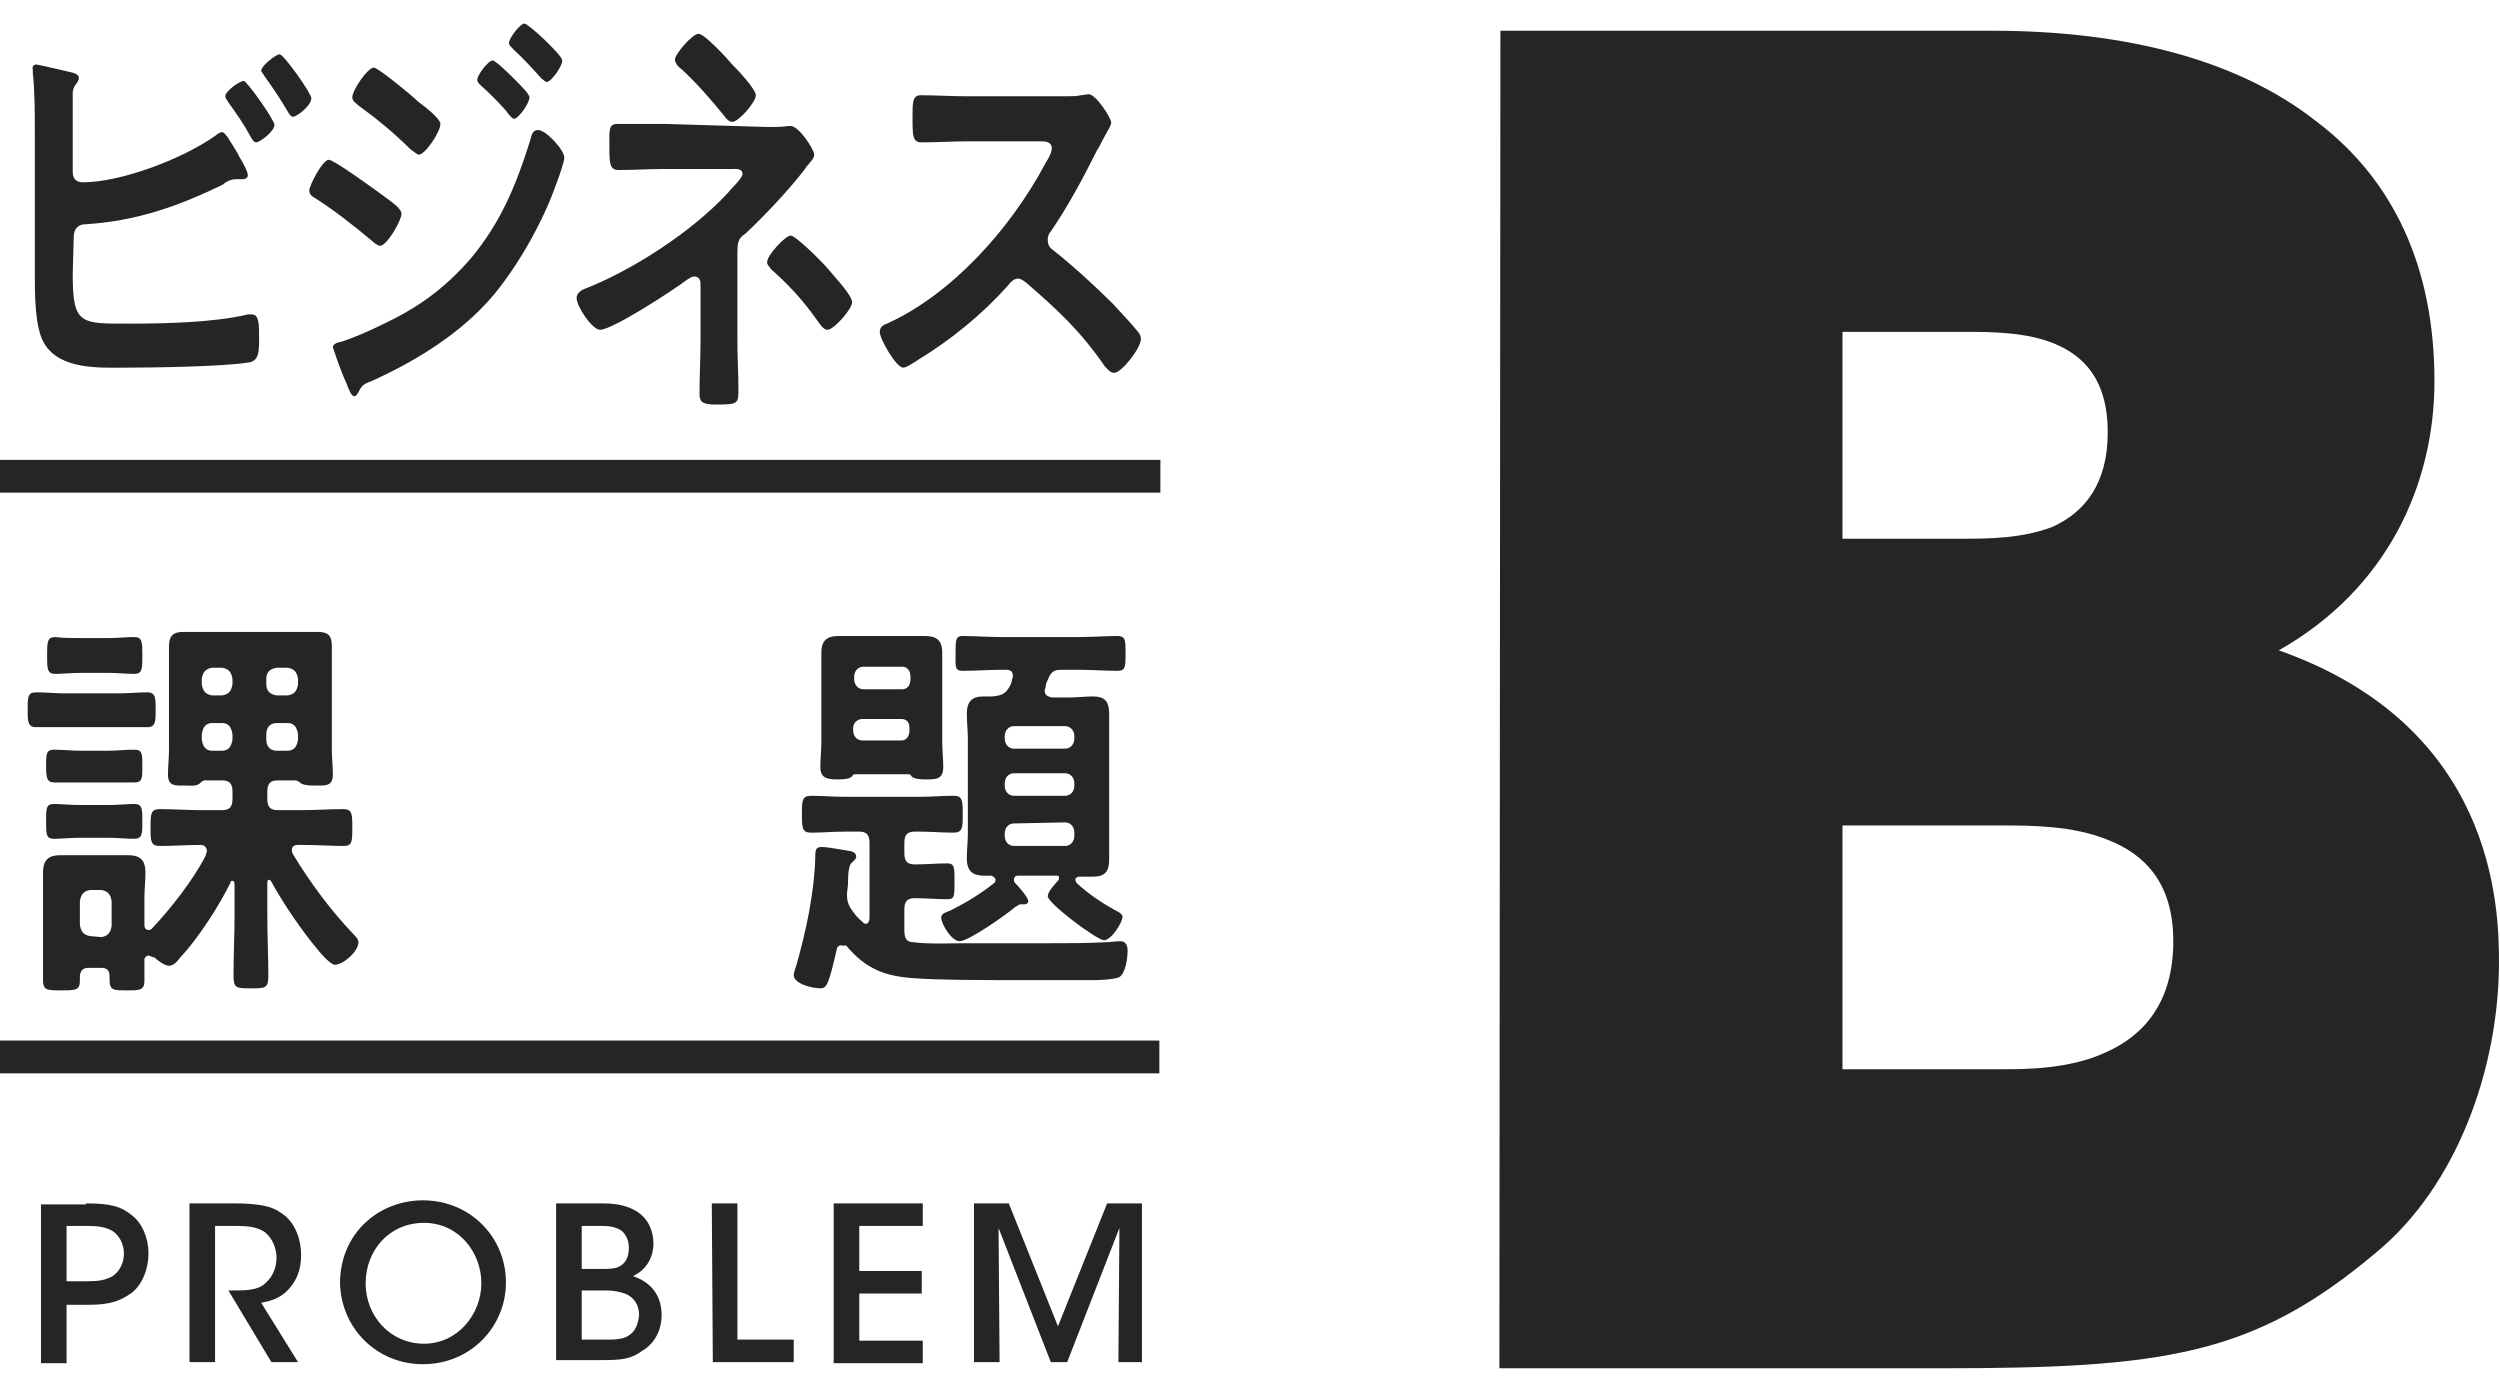
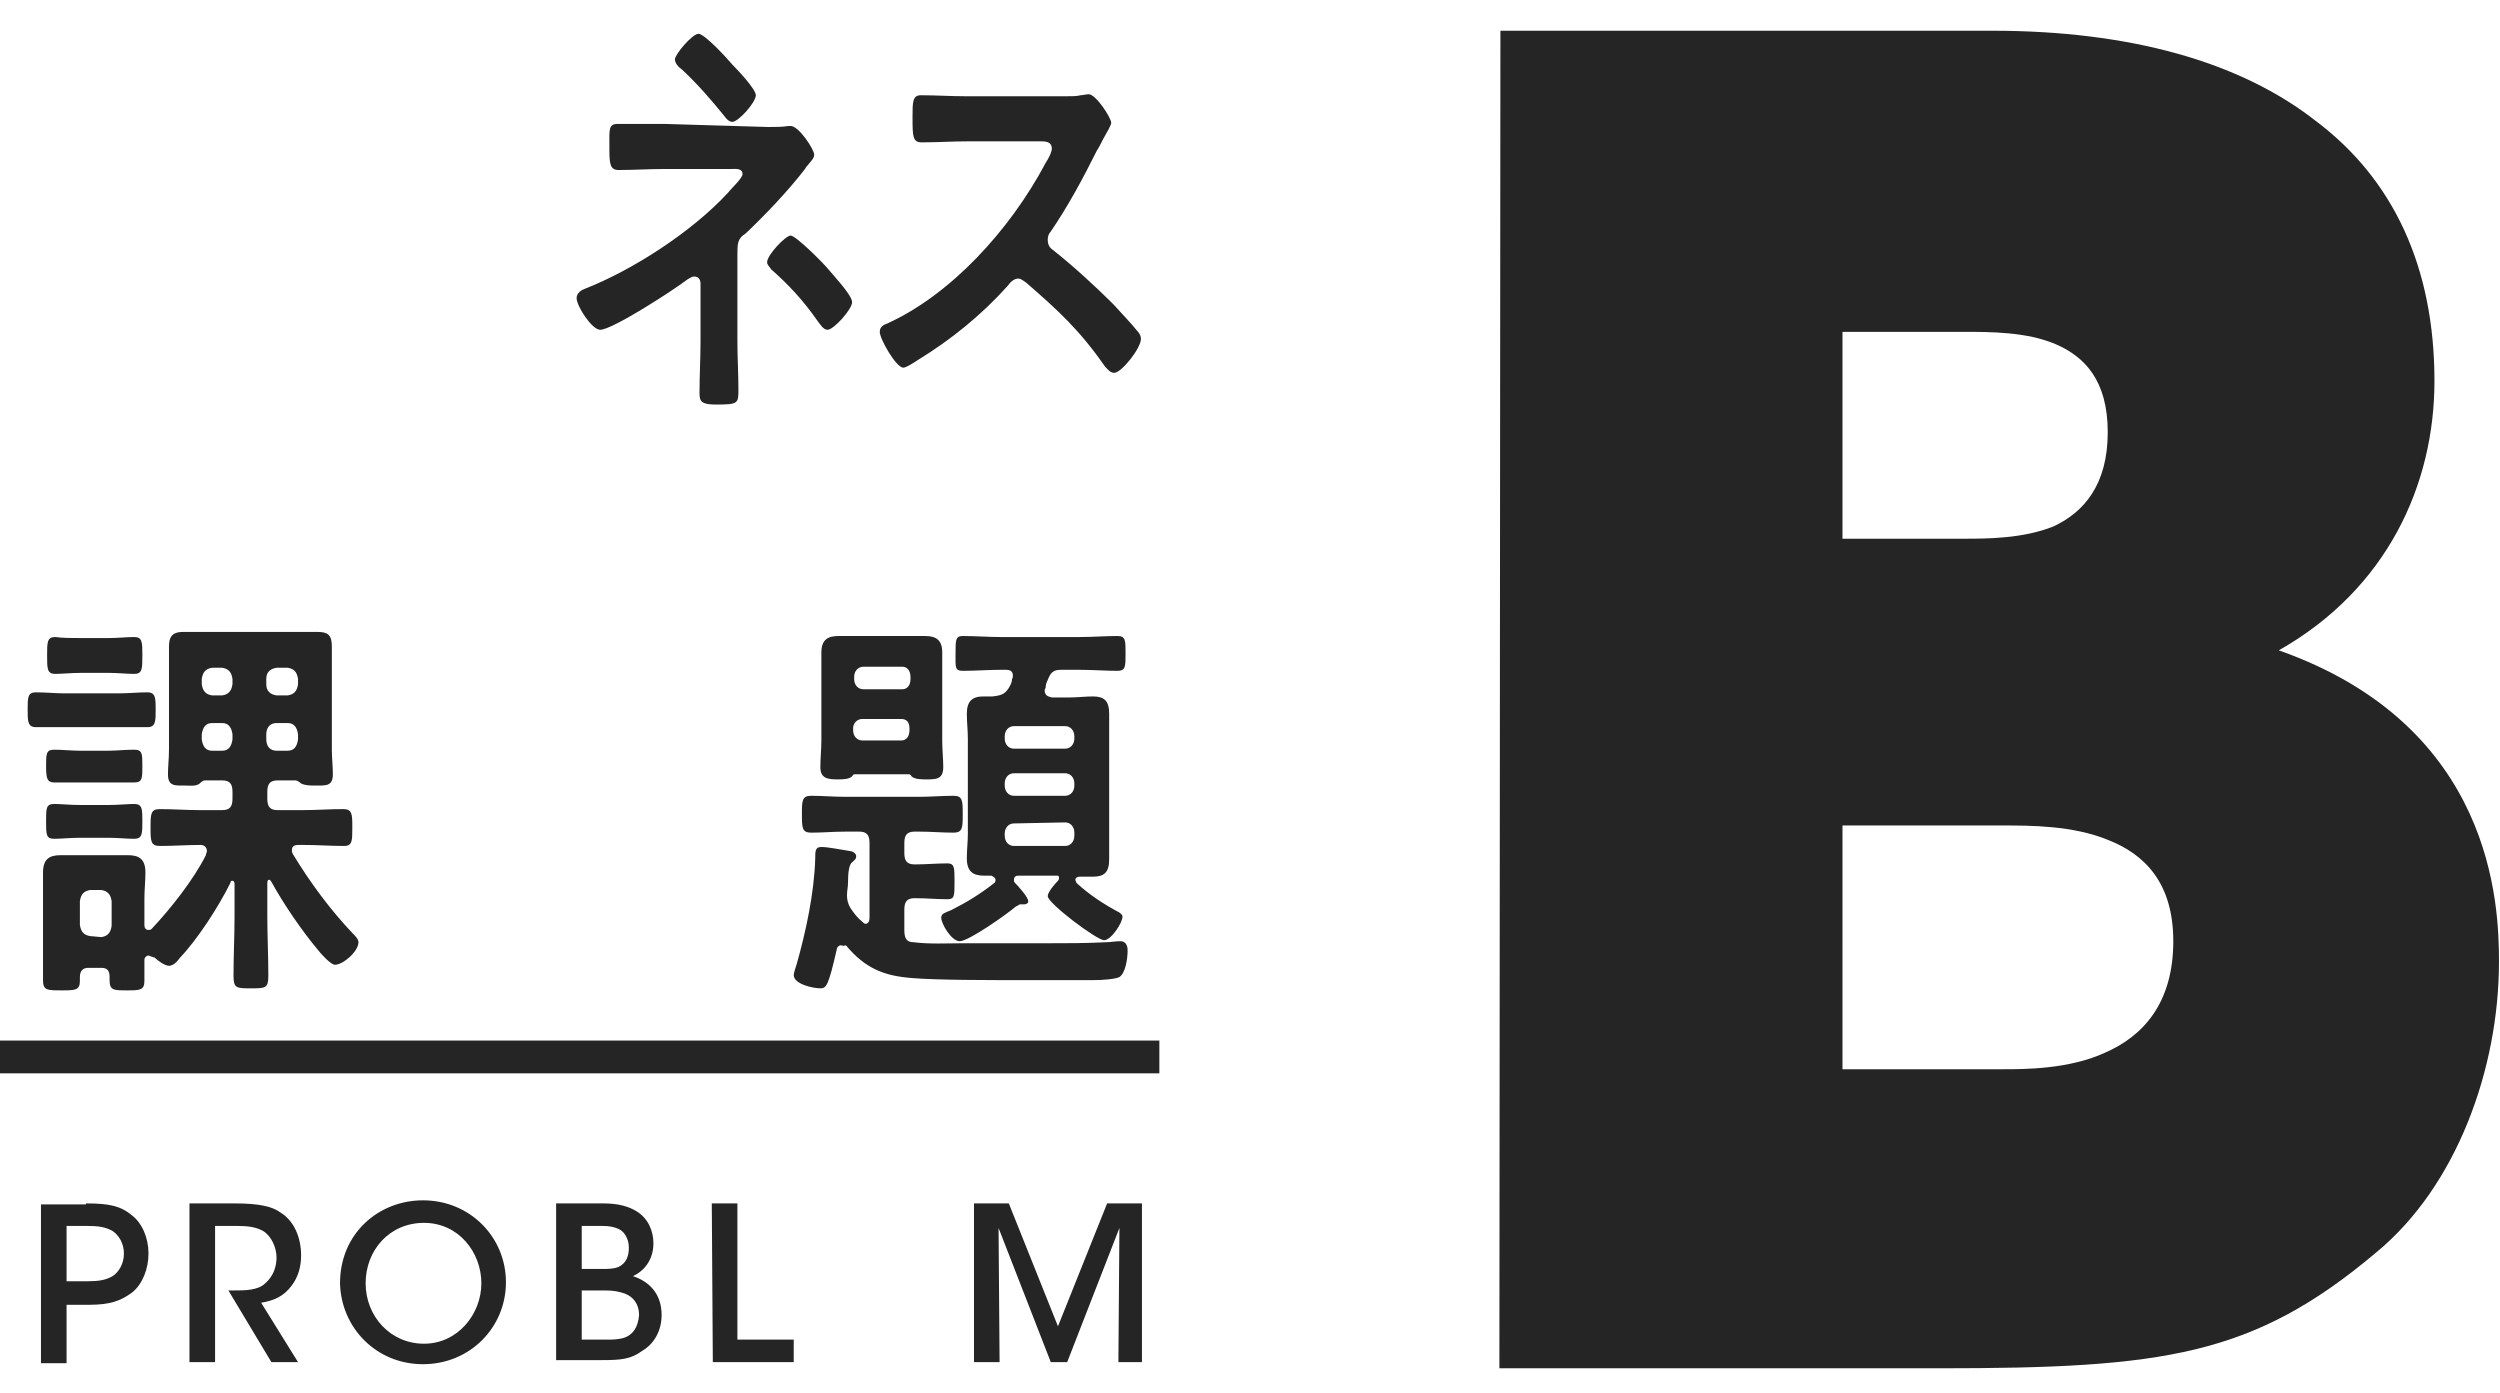
<svg xmlns="http://www.w3.org/2000/svg" version="1.1" id="_レイヤー_2" x="0px" y="0px" viewBox="0 0 244.1 136" style="enable-background:new 0 0 244.1 136;" xml:space="preserve">
  <style type="text/css">
	.st0{fill:#252525;}
</style>
  <g id="_レイヤー_1-2">
    <path class="st0" d="M146.5,3h48c13.4,0,24.2,3,31.6,8.8c7.6,5.7,11.6,14.3,11.6,25.4c0,10.1-4.6,20.3-15.2,26.3   c21,7.4,21.5,24.9,21.5,30.4c0,10.4-4.1,21.9-12,28.4c-12,10.1-20.7,11.3-42.7,11.3h-42.9L146.5,3L146.5,3z M179.9,52.6h11.8   c2.3,0,5.8,0,8.8-1.2c3-1.4,5.3-4.1,5.3-9.2s-2.3-7.4-5.1-8.6c-2.8-1.2-6.4-1.2-9-1.2h-11.8V52.6L179.9,52.6z M179.9,104.4h15.7   c2.1,0,6.4,0,9.9-1.6c3.7-1.6,6.7-4.8,6.7-10.9c0-5.7-2.8-8.5-6.4-9.9c-3.4-1.4-7.6-1.4-10.2-1.4h-15.7V104.4L179.9,104.4z" />
    <g>
      <g>
        <g>
-           <path class="st0" d="M7.1,26.7c0,5,0.7,4.9,5.5,4.9c3.4,0,8.3-0.1,11.6-0.9c0.1,0,0.2,0,0.4,0c0.7,0,0.7,1,0.7,2.3      c0,1.3,0,2.3-1.1,2.4c-2.4,0.4-9.4,0.5-12.2,0.5c-2.3,0-6.2,0.2-7.7-2.4c-0.9-1.5-0.9-4.8-0.9-6.6v-14c0-1.8,0-4-0.2-5.8V6.8      C3.1,6.4,3.4,6.3,3.5,6.3c0.3,0,2.7,0.6,3.2,0.7c0.4,0.1,1,0.2,1,0.6c0,0.5-0.5,0.6-0.6,1.4c0,0.3,0,1.1,0,1.8v6      c0,0.7,0.4,1,1,1c3.7,0,9.8-2.3,13-4.6c0.1-0.1,0.4-0.3,0.6-0.3c0.3,0,0.9,1.1,1.4,1.9c0.1,0.2,0.2,0.3,0.2,0.4      c0.2,0.3,0.9,1.5,0.9,1.9c0,0.3-0.3,0.4-0.5,0.4c-0.1,0-0.3,0-0.5,0c-0.1,0-0.2,0-0.2,0c-0.4,0-0.9,0.2-1.2,0.5      c-4.5,2.2-8.6,3.6-13.5,3.9c-0.6,0-1.1,0.4-1.1,1.2L7.1,26.7L7.1,26.7z M26.8,12.2c0,0.6-1.4,1.7-1.8,1.7      c-0.2,0-0.4-0.3-0.5-0.5c-0.7-1.3-1.4-2.3-2.2-3.4C22.2,9.8,22,9.6,22,9.4c0-0.5,1.4-1.5,1.8-1.5C24.1,7.9,26.8,11.7,26.8,12.2      L26.8,12.2z M30.4,9.6c0,0.7-1.4,1.8-1.8,1.8c-0.2,0-0.4-0.3-0.5-0.5c-0.7-1.2-1.5-2.4-2.3-3.5c-0.1-0.2-0.3-0.4-0.3-0.5      c0.1-0.6,1.5-1.6,1.8-1.6C27.7,5.3,30.4,9.1,30.4,9.6L30.4,9.6z" />
-           <path class="st0" d="M32.1,15.6c0.5,0,4.2,2.7,4.9,3.2c1.2,0.9,2.2,1.5,2.2,2.1S37.8,24,37.1,24c-0.2,0-0.6-0.3-0.8-0.5      c-1.8-1.5-3.7-3-5.6-4.2c-0.2-0.1-0.5-0.3-0.5-0.7C30.2,18.1,31.5,15.6,32.1,15.6L32.1,15.6z M55.1,15.4c0,0.4-0.6,2.1-0.8,2.6      c-1.3,3.7-3.7,7.9-6.1,10.8c-3.2,3.8-7.7,6.5-11.9,8.4c-0.5,0.2-0.9,0.3-1.2,0.9c-0.1,0.2-0.3,0.6-0.5,0.6      c-0.3,0-0.6-0.8-0.7-1.1c-0.5-1.1-0.9-2.2-1.3-3.4c0-0.1-0.1-0.2-0.1-0.3c0-0.3,0.5-0.5,0.7-0.5c1.1-0.3,3.1-1.2,4.1-1.7      c3.4-1.6,6-3.4,8.7-6.5c2.9-3.5,4.4-7.1,5.8-11.6c0.1-0.4,0.2-0.9,0.7-0.9C53.2,12.6,55.1,14.6,55.1,15.4L55.1,15.4z M40.8,9.9      c0.8,0.6,2.2,1.7,2.2,2.2c0,0.8-1.5,3-2.1,3c-0.2,0-0.6-0.4-0.8-0.5c-1.6-1.6-3.3-3-5.1-4.3c-0.2-0.2-0.6-0.4-0.6-0.8      c0-0.7,1.5-2.9,2.1-2.9C36.9,6.6,40.2,9.3,40.8,9.9z M48.1,5.9c0.3,0,1.8,1.5,2.2,1.9c0.5,0.5,1.4,1.4,1.4,1.7      c0,0.6-1.1,2.1-1.5,2.1c-0.2,0-0.6-0.5-0.8-0.8c-0.8-0.9-1.6-1.7-2.5-2.5c-0.1-0.1-0.3-0.3-0.3-0.5C46.6,7.3,47.7,5.9,48.1,5.9z       M51.2,2.3c0.4,0,3.7,3.1,3.7,3.6c0,0.6-1.1,2.1-1.5,2.1c-0.2,0-0.3-0.2-0.5-0.3c-0.9-1-1.8-2-2.8-2.9c-0.1-0.2-0.4-0.3-0.4-0.6      C49.7,3.7,50.8,2.3,51.2,2.3z" />
          <path class="st0" d="M75,12.4c0.7,0,1.4,0,2-0.1c0.1,0,0.2,0,0.2,0c0.8,0,2.3,2.3,2.3,2.8c0,0.4-0.4,0.7-0.6,1      c-0.1,0.1-0.2,0.2-0.3,0.4c-1.7,2.2-3.9,4.5-5.8,6.3c-0.8,0.5-0.8,1-0.8,2.1v8.4c0,1.6,0.1,3.2,0.1,4.7c0,1.4,0,1.5-2.2,1.5      c-1.4,0-1.6-0.3-1.6-1.1c0-1.7,0.1-3.4,0.1-5.1v-5.6c0-0.4-0.2-0.7-0.6-0.7c-0.3,0-0.5,0.2-0.7,0.3c-1.3,1-7.3,4.9-8.5,4.9      c-0.8,0-2.3-2.3-2.3-3.1c0-0.5,0.5-0.8,0.8-0.9c4.6-1.8,10.4-5.5,14-9.4c0.3-0.4,1.4-1.4,1.4-1.8c0-0.6-0.7-0.5-1.1-0.5h-6.5      c-1.5,0-3,0.1-4.5,0.1c-0.9,0-0.9-0.7-0.9-2.4c0-1.5-0.1-2.1,0.8-2.1c0.5,0,0.9,0,1.4,0c1,0,2.1,0,3.2,0L75,12.4L75,12.4z       M71.5,6.3c0.5,0.5,2.3,2.4,2.3,3c0,0.7-1.7,2.6-2.3,2.6c-0.3,0-0.6-0.3-0.8-0.6c-1.3-1.6-2.6-3.1-4.1-4.5      c-0.3-0.2-0.7-0.6-0.7-1c0-0.5,1.7-2.5,2.3-2.5C68.8,3.3,71,5.7,71.5,6.3z M80.8,26.2c0.4,0.5,2.4,2.6,2.4,3.3      c0,0.7-1.8,2.7-2.4,2.7c-0.4,0-0.7-0.5-1-0.9c-1.4-2-2.8-3.5-4.5-5c-0.1-0.2-0.4-0.4-0.4-0.7c0-0.7,1.8-2.6,2.3-2.6      S80.3,25.6,80.8,26.2L80.8,26.2z" />
          <path class="st0" d="M104,9.4c0.6,0,1.2,0,1.5-0.1c0.2,0,0.6-0.1,0.8-0.1c0.7,0,2.2,2.3,2.2,2.8c0,0.2-0.4,0.9-0.8,1.6      c-0.2,0.4-0.4,0.8-0.6,1.1c-1.4,2.8-2.8,5.4-4.5,7.9c-0.2,0.2-0.3,0.5-0.3,0.8c0,0.5,0.2,0.8,0.5,1c1.9,1.5,4.1,3.5,5.9,5.3      c0.8,0.9,1.7,1.8,2.5,2.8c0.1,0.2,0.2,0.3,0.2,0.6c0,0.9-1.9,3.3-2.6,3.3c-0.4,0-0.6-0.3-0.9-0.6c-2.5-3.6-4.6-5.5-7.7-8.2      c-0.3-0.2-0.5-0.4-0.8-0.4c-0.4,0-0.8,0.4-1,0.7c-2.6,2.9-5.6,5.3-8.7,7.2c-0.3,0.2-1.2,0.8-1.5,0.8c-0.7,0-2.3-2.8-2.3-3.5      c0-0.5,0.4-0.7,0.7-0.8c6.2-2.8,12-9.1,15.5-15.7c0.2-0.3,0.6-1,0.6-1.4c0-0.6-0.5-0.7-1-0.7h-7.2c-1.5,0-3,0.1-4.5,0.1      c-0.9,0-0.9-0.6-0.9-2.5c0-1.4,0-2.1,0.8-2.1c1.5,0,3,0.1,4.5,0.1L104,9.4L104,9.4z" />
          <path class="st0" d="M6.3,71c-1,0-2,0-2.8,0s-0.8-0.6-0.8-1.7c0-1.2,0-1.7,0.8-1.7c1,0,1.9,0.1,2.8,0.1h5.3      c0.9,0,1.9-0.1,2.8-0.1c0.8,0,0.8,0.6,0.8,1.7s0,1.7-0.8,1.7c-0.9,0-1.9,0-2.8,0H6.3z M14.5,93.3c-0.2,0-0.4,0.2-0.4,0.4      c0,0.7,0,1.4,0,2.1c0,0.9-0.5,0.9-1.7,0.9c-1.3,0-1.7,0-1.7-1v-0.3c0-0.6-0.2-0.9-0.8-0.9H8.6c-0.5,0-0.8,0.3-0.8,0.9      c0,0.1,0,0.3,0,0.4c0,0.9-0.5,0.9-1.8,0.9c-1.4,0-1.8,0-1.8-1s0-2,0-3v-5c0-0.8,0-1.6,0-2.5c0-1.3,0.6-1.7,1.7-1.7      c0.7,0,1.4,0,2.1,0h2.5c0.6,0,1.3,0,2,0c1.1,0,1.7,0.4,1.7,1.7c0,0.8-0.1,1.7-0.1,2.5v2.6c0,0.1,0,0.5,0.4,0.5      c0.1,0,0.2,0,0.3-0.1c1.8-1.9,4.1-4.8,5.3-7.2c0-0.2,0.1-0.2,0.1-0.4c0-0.4-0.3-0.6-0.6-0.6c-1.3,0-2.7,0.1-4,0.1      c-0.9,0-0.9-0.5-0.9-1.8s0-1.8,0.9-1.8c1.3,0,2.6,0.1,3.9,0.1h2.2c0.7,0,1-0.3,1-1.1v-0.7c0-0.8-0.3-1.1-1-1.1H20      c-0.2,0-0.4,0.2-0.5,0.3c-0.4,0.3-0.9,0.2-1.4,0.2c-1,0-1.7,0.1-1.7-1.1c0-0.7,0.1-1.6,0.1-2.4v-7.6c0-0.8,0-1.6,0-2.5      c0-1.1,0.5-1.4,1.4-1.4c0.8,0,1.6,0,2.4,0h8.3c0.8,0,1.6,0,2.4,0c1,0,1.4,0.3,1.4,1.4c0,0.8,0,1.6,0,2.4v7.7      c0,0.8,0.1,1.6,0.1,2.4c0,1.2-0.7,1.1-1.8,1.1c-0.4,0-0.9,0-1.3-0.2c-0.1-0.1-0.4-0.3-0.5-0.3h-1.8c-0.7,0-1,0.3-1,1.1V78      c0,0.8,0.3,1.1,1,1.1h2.5c1.3,0,2.6-0.1,3.9-0.1c0.9,0,0.9,0.5,0.9,1.8s0,1.8-0.8,1.8c-1.3,0-2.6-0.1-4-0.1h-0.5      c-0.3,0-0.6,0.1-0.6,0.5c0,0.2,0,0.2,0.1,0.4c1.7,2.8,3.7,5.5,5.9,7.8c0.2,0.2,0.5,0.5,0.5,0.8c0,0.9-1.5,2.2-2.3,2.2      c-0.4,0-1.4-1.1-1.7-1.5c-1.5-1.8-3.3-4.4-4.5-6.6c-0.1-0.1-0.1-0.2-0.2-0.2c-0.2,0-0.2,0.2-0.2,0.4v3.1c0,2,0.1,3.9,0.1,5.9      c0,1.2-0.3,1.2-1.7,1.2s-1.7,0-1.7-1.2c0-2,0.1-3.9,0.1-5.9v-3.1c0-0.2-0.1-0.3-0.2-0.3s-0.2,0-0.2,0.2c-1.2,2.4-3.2,5.5-5,7.4      c-0.2,0.3-0.6,0.7-1,0.7s-1.1-0.5-1.4-0.8C14.7,93.4,14.6,93.3,14.5,93.3L14.5,93.3z M7.8,76.4c-0.9,0-1.8,0-2.5,0      S4.5,76,4.5,74.8s0-1.6,0.8-1.6s1.7,0.1,2.5,0.1h2.8c0.8,0,1.6-0.1,2.5-0.1c0.8,0,0.8,0.4,0.8,1.6s0,1.6-0.8,1.6s-1.6,0-2.5,0      H7.8z M7.8,81.8c-0.9,0-1.8,0.1-2.5,0.1c-0.8,0-0.8-0.4-0.8-1.7s0-1.7,0.8-1.7c0.6,0,1.6,0.1,2.5,0.1h2.8c0.9,0,1.9-0.1,2.5-0.1      c0.8,0,0.8,0.5,0.8,1.7s0,1.7-0.8,1.7s-1.6-0.1-2.5-0.1H7.8z M7.9,65.7c-0.9,0-1.9,0.1-2.5,0.1c-0.8,0-0.8-0.5-0.8-1.8      c0-1.3,0-1.8,0.8-1.8c0.7,0.1,1.6,0.1,2.5,0.1h2.7c0.9,0,1.8-0.1,2.5-0.1c0.8,0,0.8,0.5,0.8,1.8c0,1.3,0,1.8-0.8,1.8      c-0.7,0-1.6-0.1-2.5-0.1C10.7,65.7,7.9,65.7,7.9,65.7z M9.9,91.5c0.6-0.1,0.9-0.4,1-1.1V88c-0.1-0.7-0.4-1-1-1.1H8.8      c-0.6,0.1-0.9,0.4-1,1.1v2.3c0.1,0.7,0.4,1,1,1.1L9.9,91.5L9.9,91.5z M22.7,66.3c-0.1-0.7-0.4-1-1-1.1h-1      c-0.6,0.1-0.9,0.4-1,1.1v0.5c0.1,0.7,0.4,1,1,1.1h1c0.6-0.1,0.9-0.4,1-1.1V66.3z M20.7,70.6c-0.6,0-0.9,0.4-1,1.1v0.5      c0.1,0.7,0.4,1.1,1,1.1h1c0.6,0,0.9-0.4,1-1.1v-0.5c-0.1-0.7-0.4-1.1-1-1.1H20.7z M28.1,67.9c0.6-0.1,0.9-0.4,1-1.1v-0.5      c-0.1-0.7-0.4-1-1-1.1H27c-0.6,0.1-1,0.4-1,1.1v0.5c0,0.7,0.4,1,1,1.1H28.1z M26,72.2c0,0.7,0.4,1.1,1,1.1h1.1      c0.6,0,0.9-0.4,1-1.1v-0.5c-0.1-0.7-0.4-1.1-1-1.1H27c-0.6,0-1,0.4-1,1.1V72.2z" />
          <path class="st0" d="M82.1,92.3c-0.2,0-0.4,0.2-0.4,0.4c-0.8,3.5-1,3.8-1.6,3.8c-0.7,0-2.6-0.4-2.6-1.3c0-0.2,0.2-0.8,0.3-1.1      c0.9-3.2,1.7-6.9,1.8-10.3c0-0.7,0-1.1,0.6-1.1c0.7,0,2.1,0.3,2.8,0.4c0.2,0,0.6,0.2,0.6,0.5s-0.2,0.4-0.4,0.6      c-0.3,0.2-0.4,1-0.4,2c0,0.4-0.1,0.8-0.1,1.2c0,0.5,0.1,0.8,0.3,1.2c0.4,0.6,0.7,1,1.2,1.4c0.1,0.1,0.2,0.2,0.3,0.2      c0.3,0,0.4-0.3,0.4-0.6v-7.3c0-0.8-0.3-1.1-1-1.1h-1.4c-1.1,0-2.2,0.1-3.3,0.1c-0.9,0-0.9-0.5-0.9-1.8s0-1.8,0.9-1.8      c1.1,0,2.2,0.1,3.3,0.1h7.3c1.1,0,2.2-0.1,3.3-0.1c0.9,0,0.9,0.5,0.9,1.8s0,1.8-0.9,1.8c-1.1,0-2.2-0.1-3.3-0.1h-0.5      c-0.7,0-1,0.3-1,1.1v1c0,0.8,0.3,1.1,1,1.1h0.1c1,0,2.1-0.1,3.1-0.1c0.7,0,0.7,0.4,0.7,1.8s0,1.7-0.7,1.7c-1,0-2.1-0.1-3.1-0.1      h-0.1c-0.7,0-1,0.3-1,1.1v2c0,0.8,0.2,1.2,0.9,1.2c1.6,0.2,3.2,0.1,4.8,0.1h0.4c2.6,0,5.1,0,7.7,0c2,0,3.9,0,5.9-0.1      c0.4,0,0.9-0.1,1.4-0.1s0.7,0.4,0.7,0.9c0,0.8-0.2,2.2-0.8,2.6c-0.4,0.2-1.6,0.3-2.6,0.3h-6.3c-4.1,0-8.9,0-11.3-0.2      c-2.7-0.2-4.6-0.9-6.5-3.2C82.3,92.4,82.2,92.3,82.1,92.3L82.1,92.3z M88.7,75.6h-5.2c-0.1,0-0.2,0-0.3,0.2      c-0.3,0.3-1,0.3-1.4,0.3c-1,0-1.7-0.1-1.7-1.2c0-0.8,0.1-1.8,0.1-2.6v-6.2c0-0.8,0-1.6,0-2.4c0-1.3,0.7-1.6,1.7-1.6      c0.7,0,1.4,0,2.1,0h4.2c0.7,0,1.4,0,2.1,0c1,0,1.7,0.3,1.7,1.6c0,0.8,0,1.6,0,2.4v6.2c0,0.9,0.1,1.8,0.1,2.6      c0,1.2-0.7,1.2-1.7,1.2c-0.4,0-1.1,0-1.4-0.3C88.9,75.6,88.8,75.6,88.7,75.6z M88.1,67.3c0.5,0,0.8-0.4,0.8-1v-0.2      c0-0.6-0.3-1-0.8-1h-3.8c-0.5,0-0.9,0.4-0.9,1v0.2c0,0.6,0.4,1,0.9,1H88.1z M83.3,71.3c0,0.6,0.4,1,0.9,1H88      c0.5,0,0.8-0.4,0.8-1v-0.2c0-0.6-0.3-0.9-0.8-0.9h-3.8c-0.5,0-0.9,0.4-0.9,0.9V71.3z M98.6,67c0.1-0.2,0.2-0.4,0.2-0.6      c0-0.1,0.1-0.2,0.1-0.4c0-0.5-0.3-0.6-0.7-0.6h-0.5c-1.2,0-2.4,0.1-3.7,0.1c-0.8,0-0.7-0.4-0.7-1.7s0-1.7,0.7-1.7      c1.2,0,2.5,0.1,3.7,0.1h7.7c1.3,0,2.5-0.1,3.7-0.1c0.8,0,0.8,0.4,0.8,1.7s0,1.7-0.8,1.7c-1.2,0-2.4-0.1-3.7-0.1h-1.8      c-0.7,0-1,0.2-1.3,1c-0.1,0.2-0.2,0.4-0.2,0.7c0,0.1-0.1,0.2-0.1,0.3c0,0.5,0.3,0.6,0.7,0.7h1.7c0.8,0,1.6-0.1,2.3-0.1      c1.1,0,1.6,0.4,1.6,1.7c0,0.8,0,1.7,0,2.5v9.3c0,0.8,0,1.6,0,2.4c0,1.3-0.5,1.7-1.6,1.7c-0.4,0-0.8,0-1.3,0      c-0.2,0-0.4,0.1-0.4,0.3c0,0.1,0.1,0.2,0.1,0.3c1.3,1.2,2.7,2.1,4.2,2.9c0.1,0.1,0.3,0.2,0.3,0.4c0,0.6-1.1,2.3-1.8,2.3      c-0.7,0-5.5-3.6-5.5-4.3c0-0.4,0.7-1.2,1-1.5c0.1-0.1,0.1-0.2,0.1-0.3c0-0.2-0.1-0.2-0.2-0.2h-3.8c-0.2,0-0.4,0.1-0.4,0.4      c0,0.1,0,0.2,0.1,0.3c0.3,0.3,1.3,1.4,1.3,1.8c0,0.2-0.2,0.3-0.4,0.3c-0.1,0-0.1,0-0.2,0s-0.2,0-0.2,0c-0.1,0-0.3,0.2-0.4,0.2      c-0.8,0.7-4.6,3.4-5.5,3.4c-0.8,0-1.8-1.7-1.8-2.3c0-0.4,0.4-0.5,0.9-0.7c1.6-0.8,2.9-1.6,4.3-2.7c0.1-0.1,0.1-0.2,0.1-0.3      c0-0.2-0.2-0.3-0.4-0.4c-0.2,0-0.5,0-0.7,0c-1.1,0-1.7-0.4-1.7-1.7c0-0.8,0.1-1.6,0.1-2.4v-9.3c0-0.8-0.1-1.6-0.1-2.4      c0-1.2,0.5-1.7,1.6-1.7c0.3,0,0.6,0,0.9,0C97.9,67.9,98.2,67.7,98.6,67L98.6,67z M104.9,71.9c0-0.6-0.4-1-0.9-1h-5      c-0.5,0-0.9,0.4-0.9,1v0.2c0,0.6,0.4,1,0.9,1h5c0.5,0,0.9-0.4,0.9-1V71.9z M104.9,76.5c0-0.6-0.4-1-0.9-1h-5      c-0.5,0-0.9,0.4-0.9,1v0.2c0,0.6,0.4,1,0.9,1h5c0.5,0,0.9-0.4,0.9-1V76.5z M99,80.4c-0.5,0-0.9,0.4-0.9,1v0.2c0,0.6,0.4,1,0.9,1      h5c0.5,0,0.9-0.4,0.9-1v-0.3c0-0.6-0.4-1-0.9-1L99,80.4L99,80.4z" />
        </g>
-         <rect y="44.9" class="st0" width="113.3" height="3.2" />
        <rect y="101.6" class="st0" width="113.2" height="3.2" />
      </g>
      <g>
        <path class="st0" d="M8.4,117.5c2.4,0,3.4,0.3,4.4,1.1c1.1,0.8,1.7,2.3,1.7,3.8s-0.6,3-1.6,3.8c-1.1,0.8-2.1,1.2-4.2,1.2H6.5v5.7     H4v-15.5h4.4V117.5z M6.5,125.1h2.1c1,0,1.7-0.1,2.4-0.5c0.6-0.4,1.1-1.2,1.1-2.2s-0.5-1.8-1.1-2.2c-0.7-0.4-1.4-0.5-2.5-0.5h-2     V125.1L6.5,125.1z" />
        <path class="st0" d="M18.5,117.5h4.4c2.4,0,3.7,0.3,4.5,0.9c1.3,0.8,2,2.4,2,4.2c0,1.1-0.3,2.1-0.9,2.9c-0.8,1.1-1.8,1.5-3,1.7     l3.6,5.8h-2.6l-4.2-7h0.5c1.1,0,2.4,0,3.1-0.7c0.7-0.6,1.1-1.5,1.1-2.5s-0.5-2.1-1.3-2.6c-0.7-0.4-1.5-0.5-2.6-0.5H21V133h-2.5     V117.5L18.5,117.5z" />
        <path class="st0" d="M33.2,125.3c0-4.9,3.8-8.1,8.1-8.1c4.6,0,8.1,3.6,8.1,8s-3.5,8-8.1,8S33.3,129.6,33.2,125.3L33.2,125.3     L33.2,125.3z M35.7,125.3c0,3.2,2.4,5.9,5.7,5.9s5.6-2.9,5.6-5.9s-2.2-5.9-5.6-5.9S35.7,122.1,35.7,125.3L35.7,125.3L35.7,125.3z     " />
        <path class="st0" d="M54.3,117.5h4.6c1.5,0,2.5,0.3,3.3,0.8c1.1,0.7,1.6,1.9,1.6,3.1c0,1.6-0.9,2.7-2,3.2     c2.7,0.9,2.8,3.1,2.8,3.8c0,1.5-0.7,2.8-1.9,3.5c-1.1,0.8-2,0.9-3.9,0.9h-4.5L54.3,117.5L54.3,117.5z M56.8,123.9h2     c0.6,0,1.1,0,1.6-0.2c0.8-0.4,1-1.1,1-1.9c0-0.9-0.5-1.6-1-1.8c-0.4-0.2-0.9-0.3-1.6-0.3h-2C56.8,119.7,56.8,123.9,56.8,123.9z      M56.8,130.8h2.5c0.5,0,1.1,0,1.7-0.2c0.8-0.3,1.3-1,1.4-2.2c0-1.1-0.6-1.8-1.4-2.1c-0.6-0.2-1.1-0.3-1.9-0.3h-2.3     C56.8,126,56.8,130.8,56.8,130.8z" />
        <path class="st0" d="M69.5,117.5H72v13.3h5.5v2.2h-7.9L69.5,117.5L69.5,117.5z" />
-         <path class="st0" d="M81.4,117.5h8.7v2.2h-6.2v4.4H90v2.2h-6.1v4.6h6.2v2.2h-8.7V117.5L81.4,117.5z" />
        <path class="st0" d="M95.1,133v-15.5h3.4l4.8,12l4.8-12h3.4V133h-2.3l0.1-13.1l-5.1,13.1h-1.6l-5.1-13.1l0.1,13.1H95.1L95.1,133z     " />
      </g>
    </g>
  </g>
</svg>